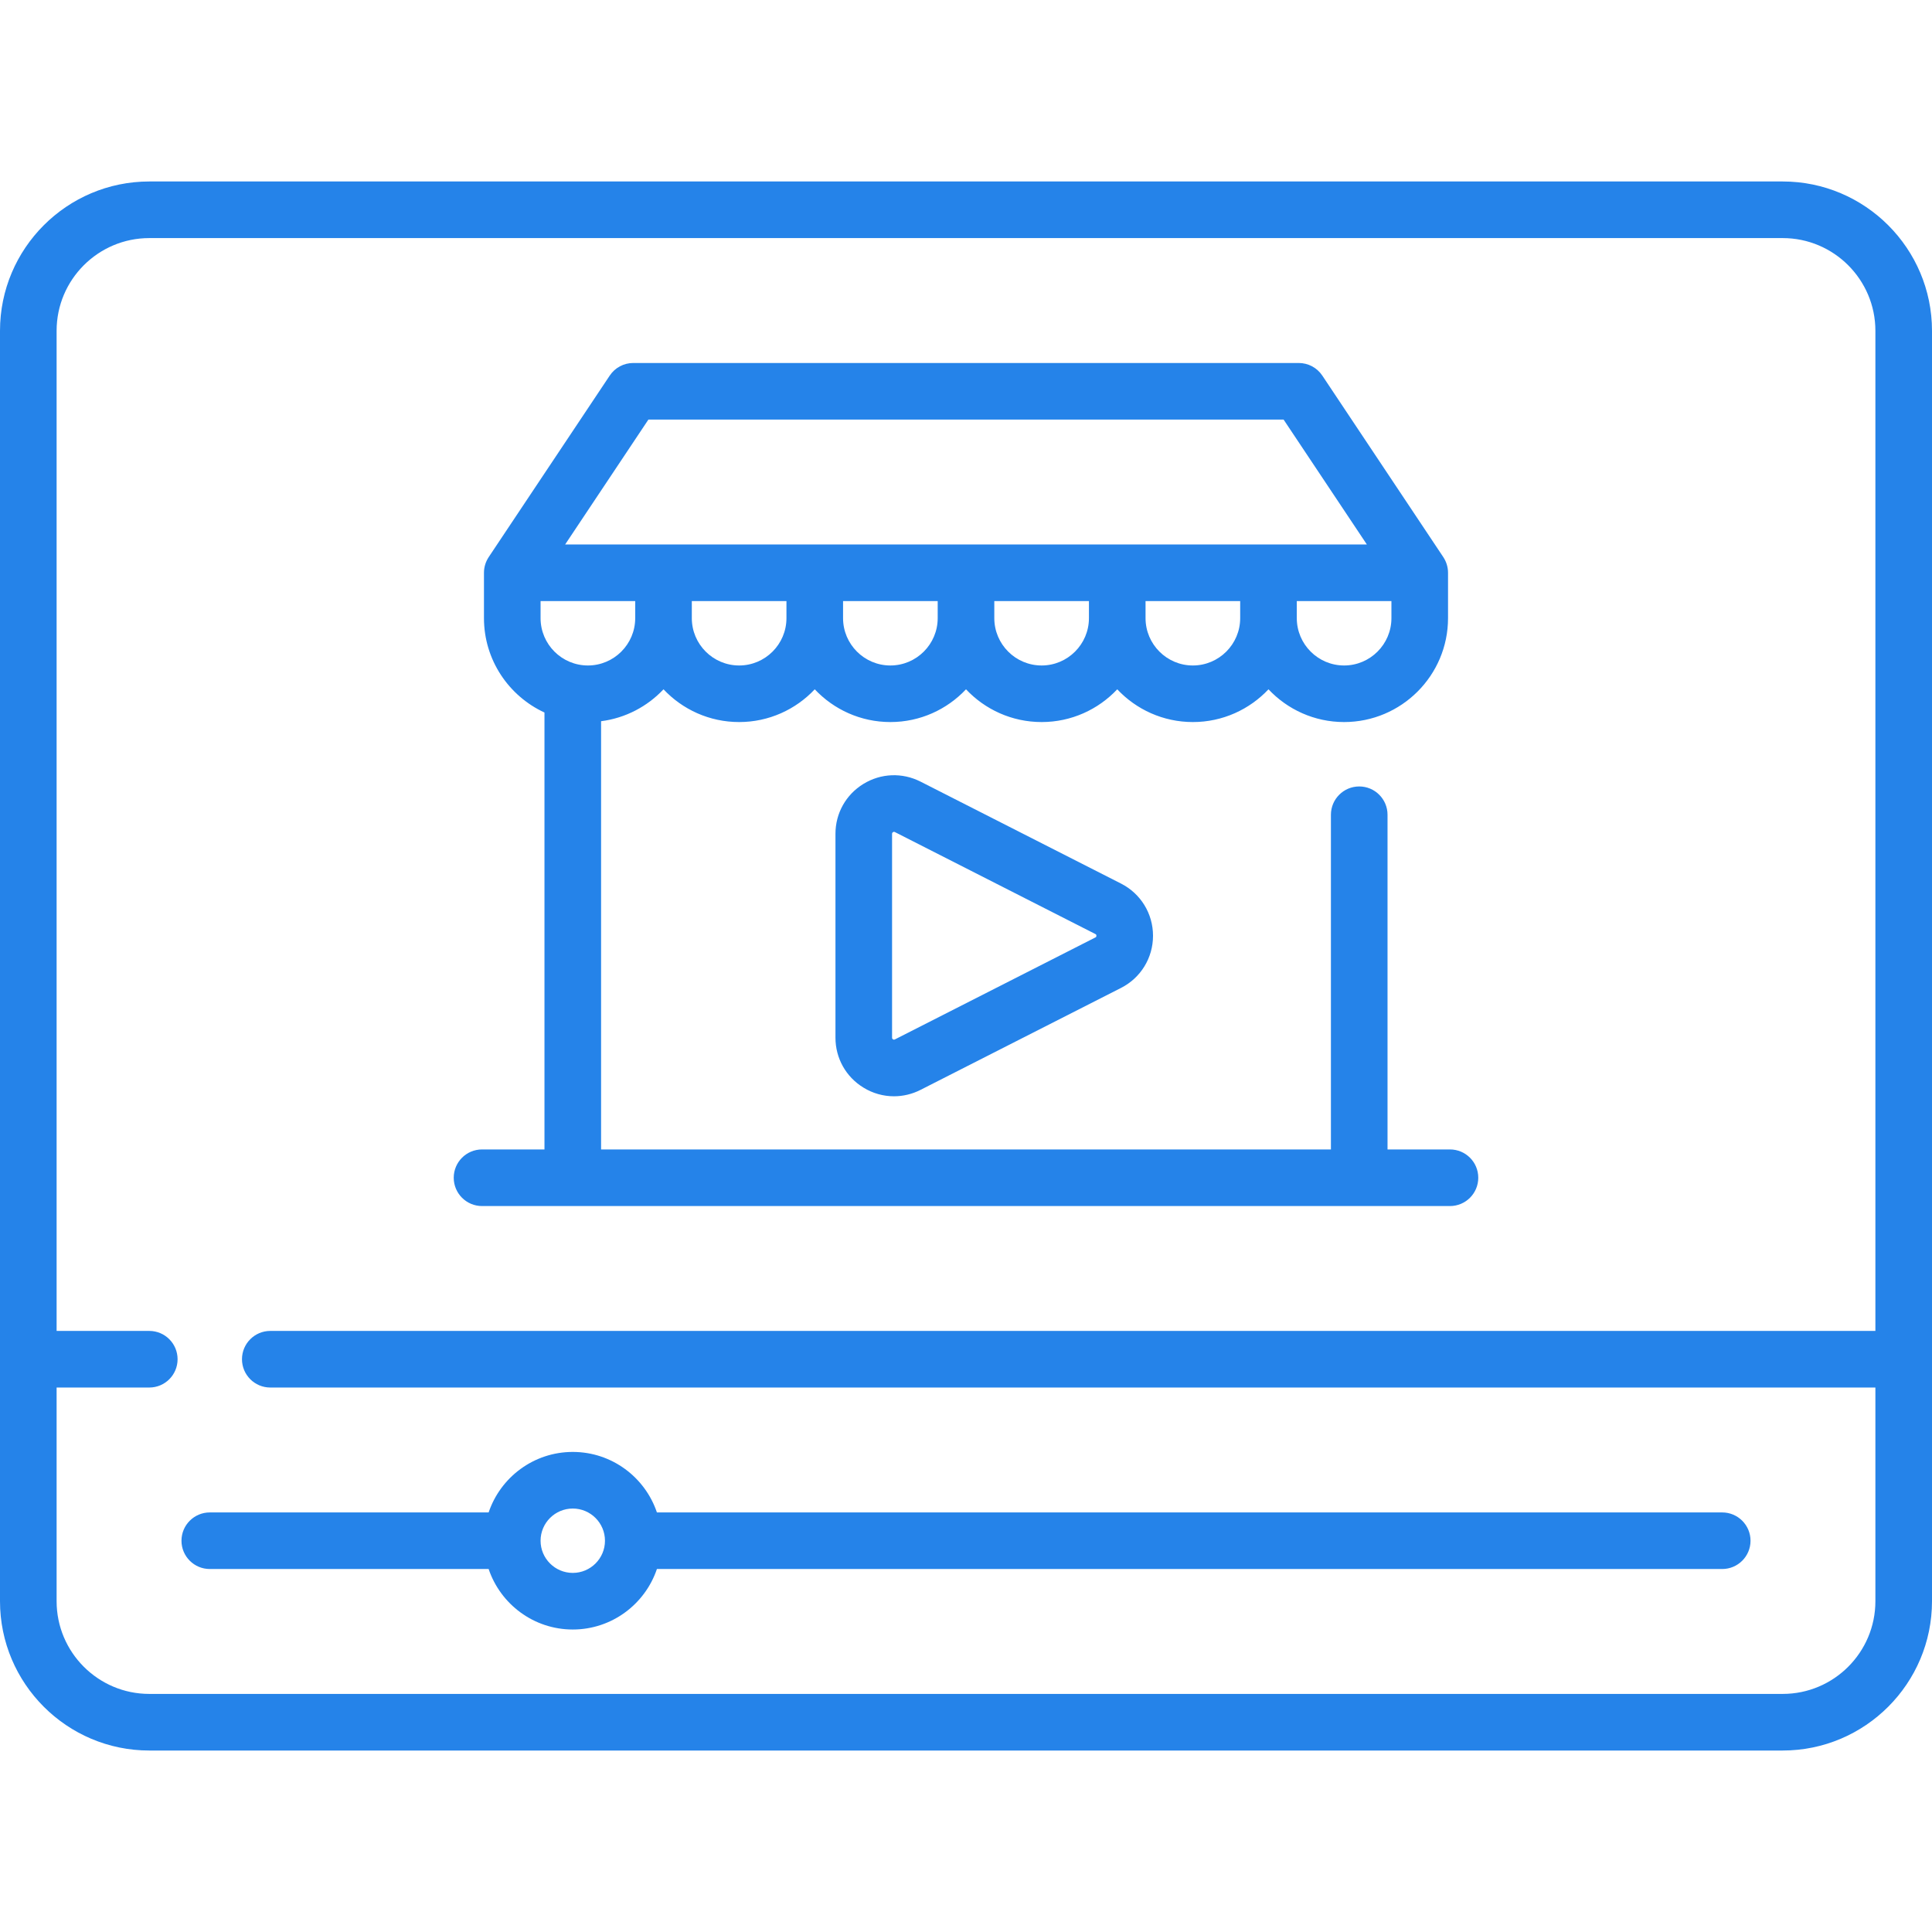
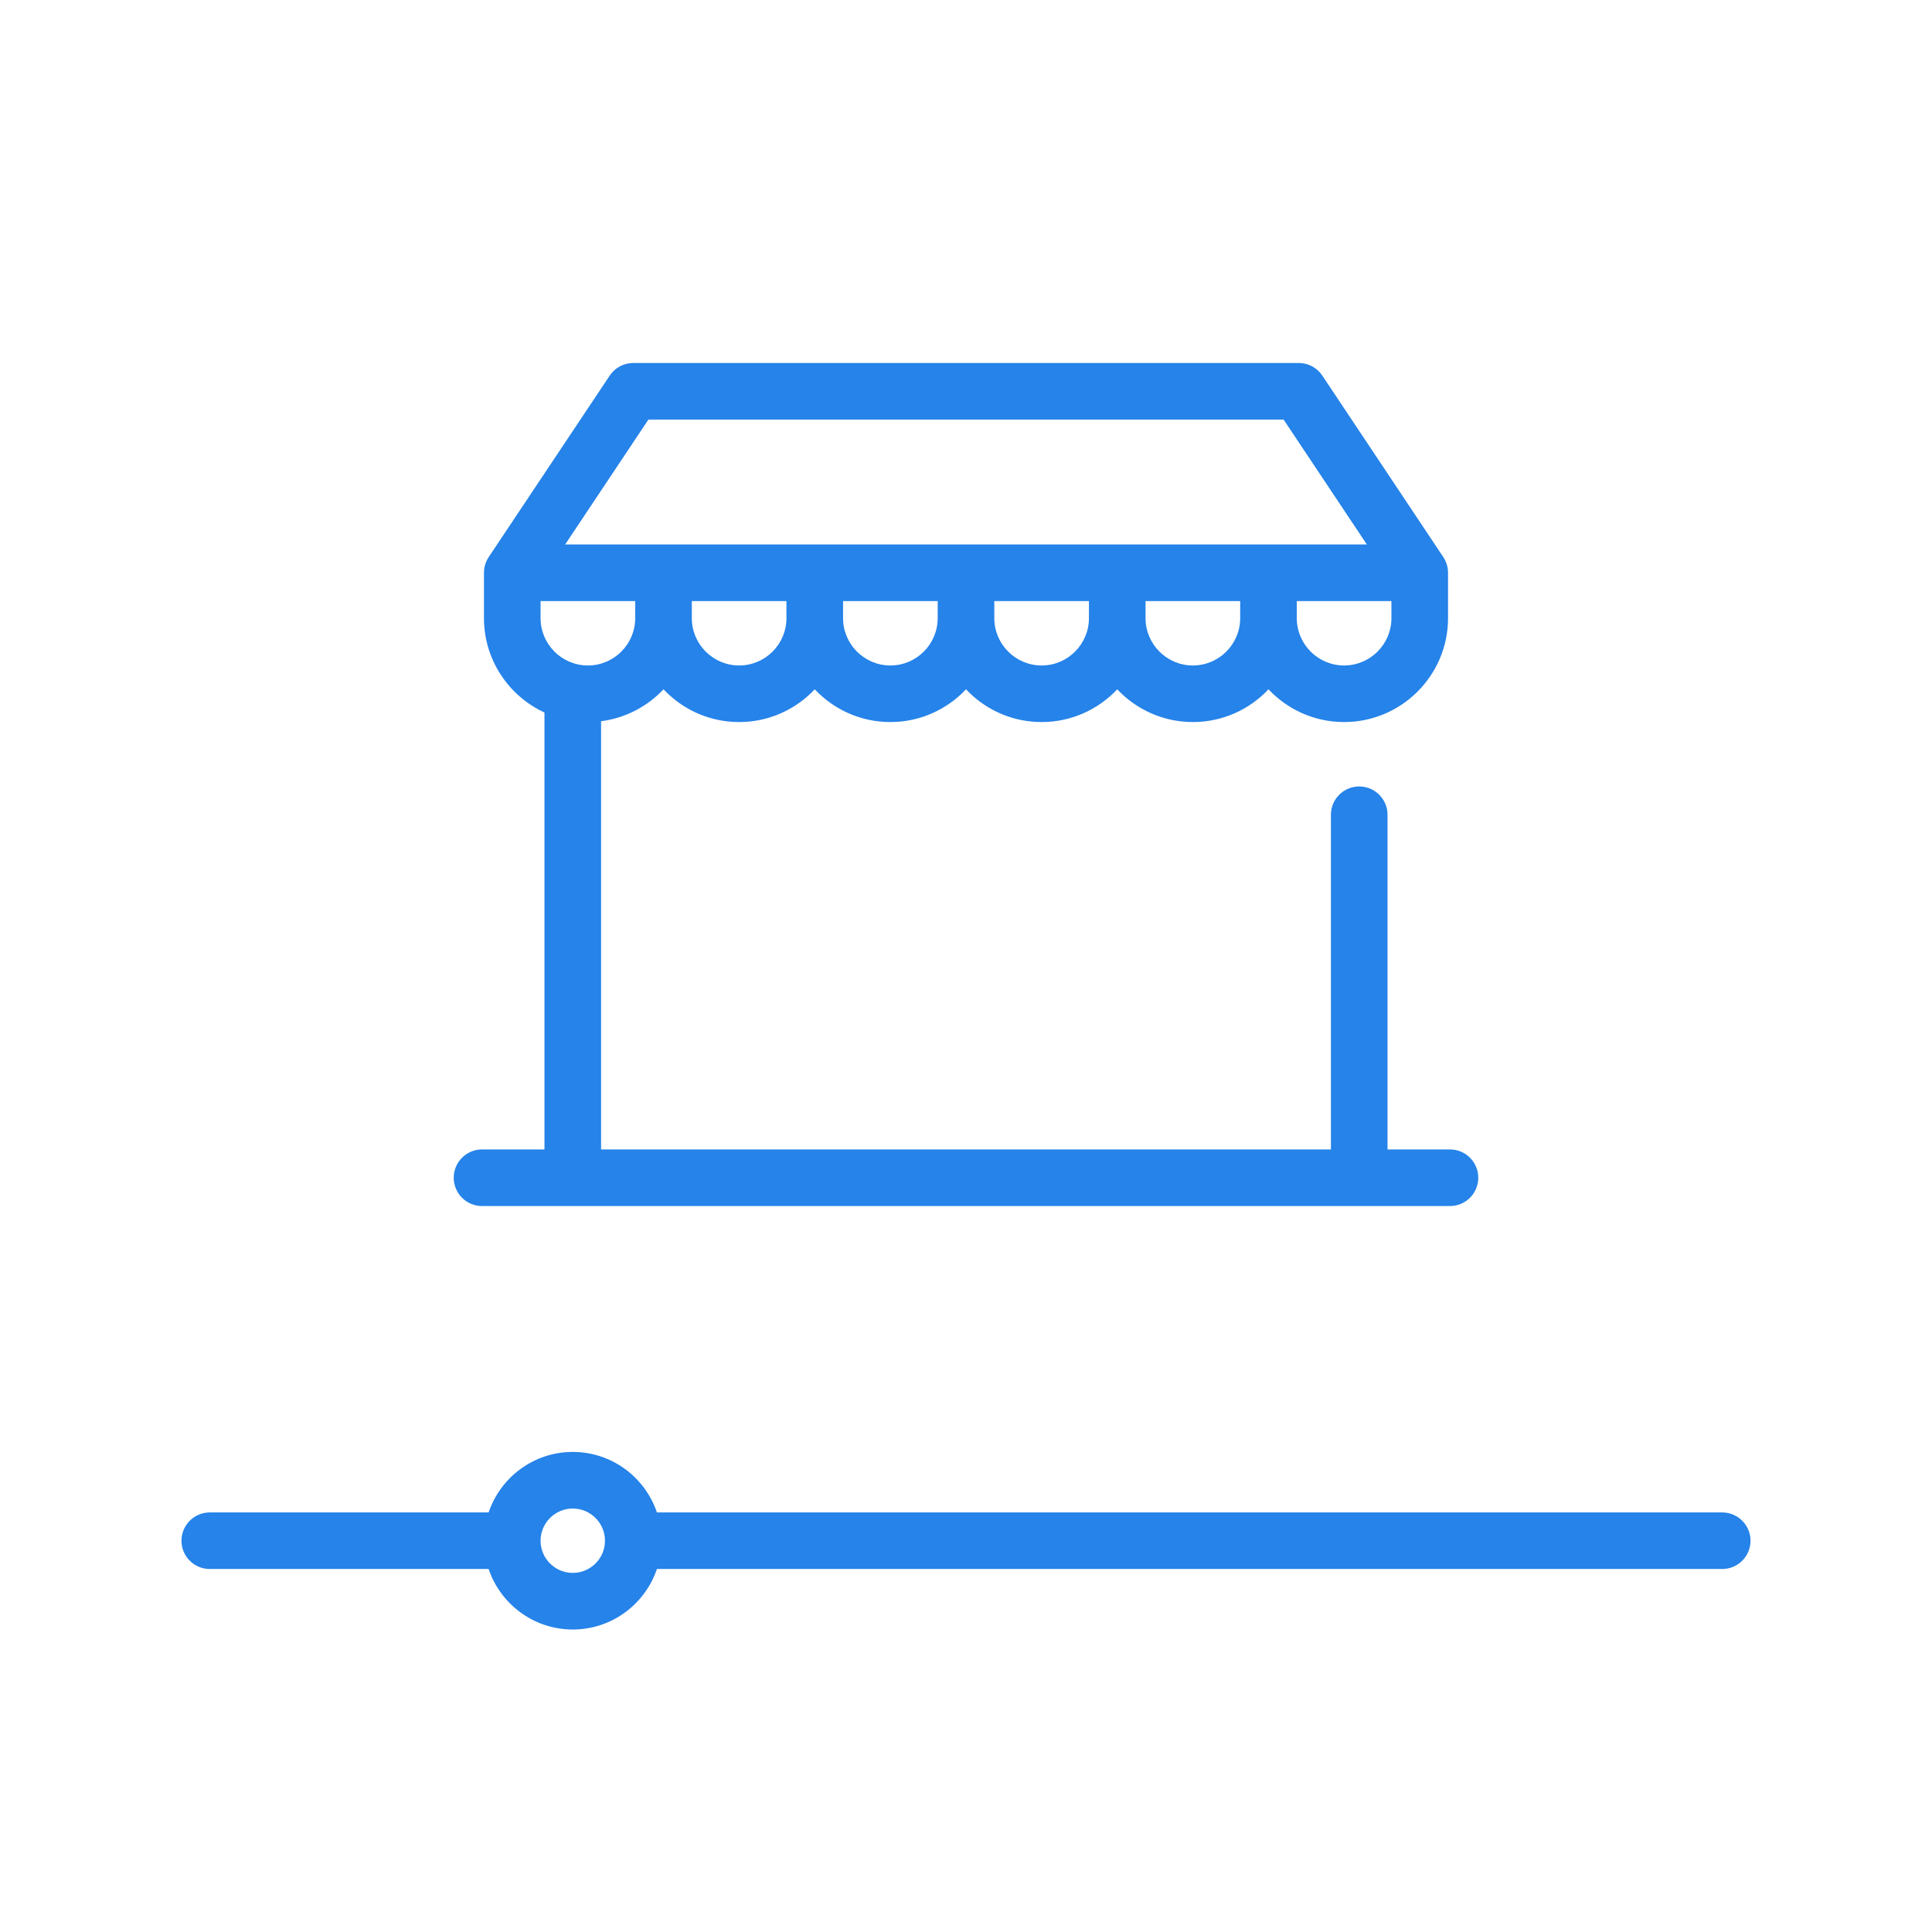
<svg xmlns="http://www.w3.org/2000/svg" width="60" height="60" viewBox="0 0 60 60" fill="none">
  <g clip-path="url(#clip0_652_881)">
    <path d="M14.97 37.455H45.03C45.516 37.455 45.909 37.061 45.909 36.576C45.909 36.09 45.516 35.697 45.03 35.697H43.091V25.303C43.091 24.818 42.697 24.424 42.212 24.424C41.727 24.424 41.333 24.818 41.333 25.303V35.697H18.667V22.398C19.427 22.301 20.105 21.939 20.606 21.407C21.195 22.033 22.03 22.424 22.955 22.424C23.879 22.424 24.714 22.033 25.303 21.407C25.892 22.033 26.727 22.424 27.652 22.424C28.576 22.424 29.411 22.033 30 21.407C30.589 22.033 31.424 22.424 32.349 22.424C33.273 22.424 34.108 22.033 34.697 21.407C35.286 22.033 36.121 22.424 37.046 22.424C37.97 22.424 38.805 22.033 39.394 21.407C39.983 22.033 40.818 22.424 41.742 22.424C43.522 22.424 44.97 20.977 44.97 19.197V17.788C44.97 17.608 44.915 17.44 44.822 17.3L44.821 17.298C44.82 17.297 44.819 17.296 44.819 17.295L41.065 11.664C40.902 11.419 40.627 11.273 40.333 11.273H19.667C19.373 11.273 19.098 11.419 18.936 11.664L15.181 17.295C15.181 17.296 15.18 17.297 15.179 17.298L15.178 17.3C15.085 17.44 15.03 17.608 15.03 17.788V19.197C15.03 20.495 15.801 21.616 16.909 22.128V35.697H14.97C14.484 35.697 14.091 36.09 14.091 36.576C14.091 37.061 14.484 37.455 14.97 37.455ZM22.955 20.667C22.144 20.667 21.485 20.007 21.485 19.197V18.667H24.424V19.197C24.424 20.007 23.765 20.667 22.955 20.667ZM27.651 20.667C26.841 20.667 26.182 20.007 26.182 19.197V18.667H29.121V19.197C29.121 20.007 28.462 20.667 27.651 20.667ZM32.349 20.667C31.538 20.667 30.879 20.007 30.879 19.197V18.667H33.818V19.197C33.818 20.007 33.159 20.667 32.349 20.667ZM37.045 20.667C36.235 20.667 35.576 20.007 35.576 19.197V18.667H38.515V19.197C38.515 20.007 37.856 20.667 37.045 20.667ZM41.742 20.667C40.932 20.667 40.273 20.007 40.273 19.197V18.667H43.212V19.197C43.212 20.007 42.553 20.667 41.742 20.667ZM20.137 13.03H39.863L42.449 16.909H17.551L20.137 13.03ZM16.788 18.667H19.727V19.197C19.727 20.007 19.068 20.667 18.258 20.667C17.447 20.667 16.788 20.008 16.788 19.197V18.667Z" fill="#2583E9" />
-     <path d="M55.364 5.636H4.636C2.08 5.636 0 7.716 0 10.273V49.727C0 52.284 2.08 54.364 4.636 54.364H55.364C57.92 54.364 60 52.284 60 49.727V10.273C60 7.716 57.92 5.636 55.364 5.636ZM55.364 52.606H4.636C3.049 52.606 1.758 51.315 1.758 49.727V43.091H4.636C5.122 43.091 5.515 42.697 5.515 42.212C5.515 41.727 5.122 41.333 4.636 41.333H1.758V10.273C1.758 8.685 3.049 7.394 4.636 7.394H55.364C56.951 7.394 58.242 8.686 58.242 10.273V41.333H8.394C7.909 41.333 7.515 41.727 7.515 42.212C7.515 42.697 7.909 43.091 8.394 43.091H58.242V49.727C58.242 51.315 56.951 52.606 55.364 52.606Z" fill="#2583E9" />
    <path d="M53.485 46.97H20.401C20.033 45.879 19.001 45.091 17.788 45.091C16.575 45.091 15.543 45.879 15.175 46.97H6.515C6.03 46.97 5.636 47.363 5.636 47.849C5.636 48.334 6.03 48.727 6.515 48.727H15.175C15.543 49.818 16.575 50.606 17.788 50.606C19.001 50.606 20.033 49.818 20.401 48.727H53.485C53.97 48.727 54.364 48.334 54.364 47.849C54.364 47.363 53.97 46.97 53.485 46.97ZM17.788 48.848C17.237 48.848 16.788 48.4 16.788 47.849C16.788 47.297 17.237 46.849 17.788 46.849C18.339 46.849 18.788 47.297 18.788 47.849C18.788 48.4 18.339 48.848 17.788 48.848Z" fill="#2583E9" />
-     <path d="M35.808 29.061C35.808 28.373 35.427 27.752 34.814 27.44L28.588 24.274C28.02 23.986 27.357 24.012 26.814 24.345C26.27 24.678 25.946 25.258 25.946 25.895V32.226C25.946 32.863 26.27 33.443 26.814 33.776C27.106 33.956 27.434 34.046 27.763 34.046C28.044 34.046 28.327 33.98 28.588 33.847L34.814 30.681C35.427 30.37 35.808 29.748 35.808 29.061ZM34.017 29.114C34.017 29.114 34.017 29.114 34.017 29.114L27.792 32.28C27.78 32.286 27.761 32.295 27.733 32.278C27.704 32.26 27.704 32.239 27.704 32.226V25.895C27.704 25.883 27.704 25.861 27.733 25.844C27.745 25.836 27.756 25.833 27.764 25.833C27.776 25.833 27.785 25.838 27.792 25.841L34.017 29.007C34.032 29.014 34.05 29.023 34.05 29.061C34.05 29.098 34.032 29.107 34.017 29.114Z" fill="#2583E9" />
  </g>
  <defs>
    <clipPath id="clip0_652_881">
      <rect width="60" height="60" fill="white" />
    </clipPath>
  </defs>
</svg>